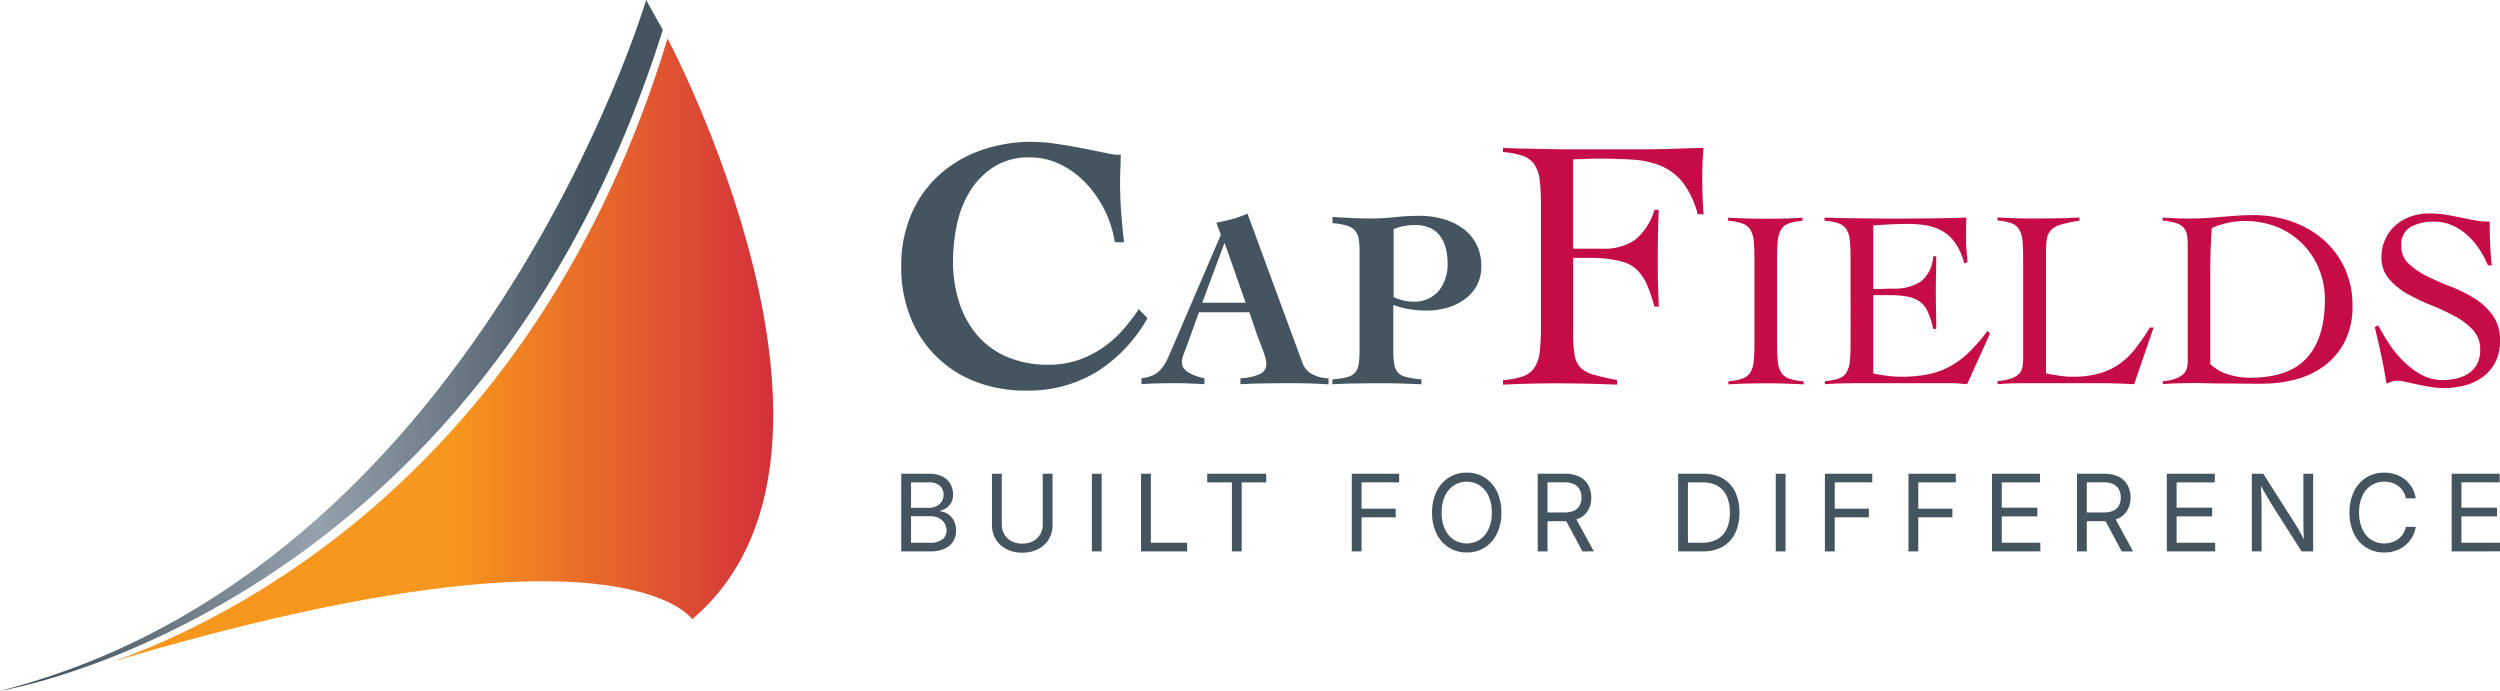
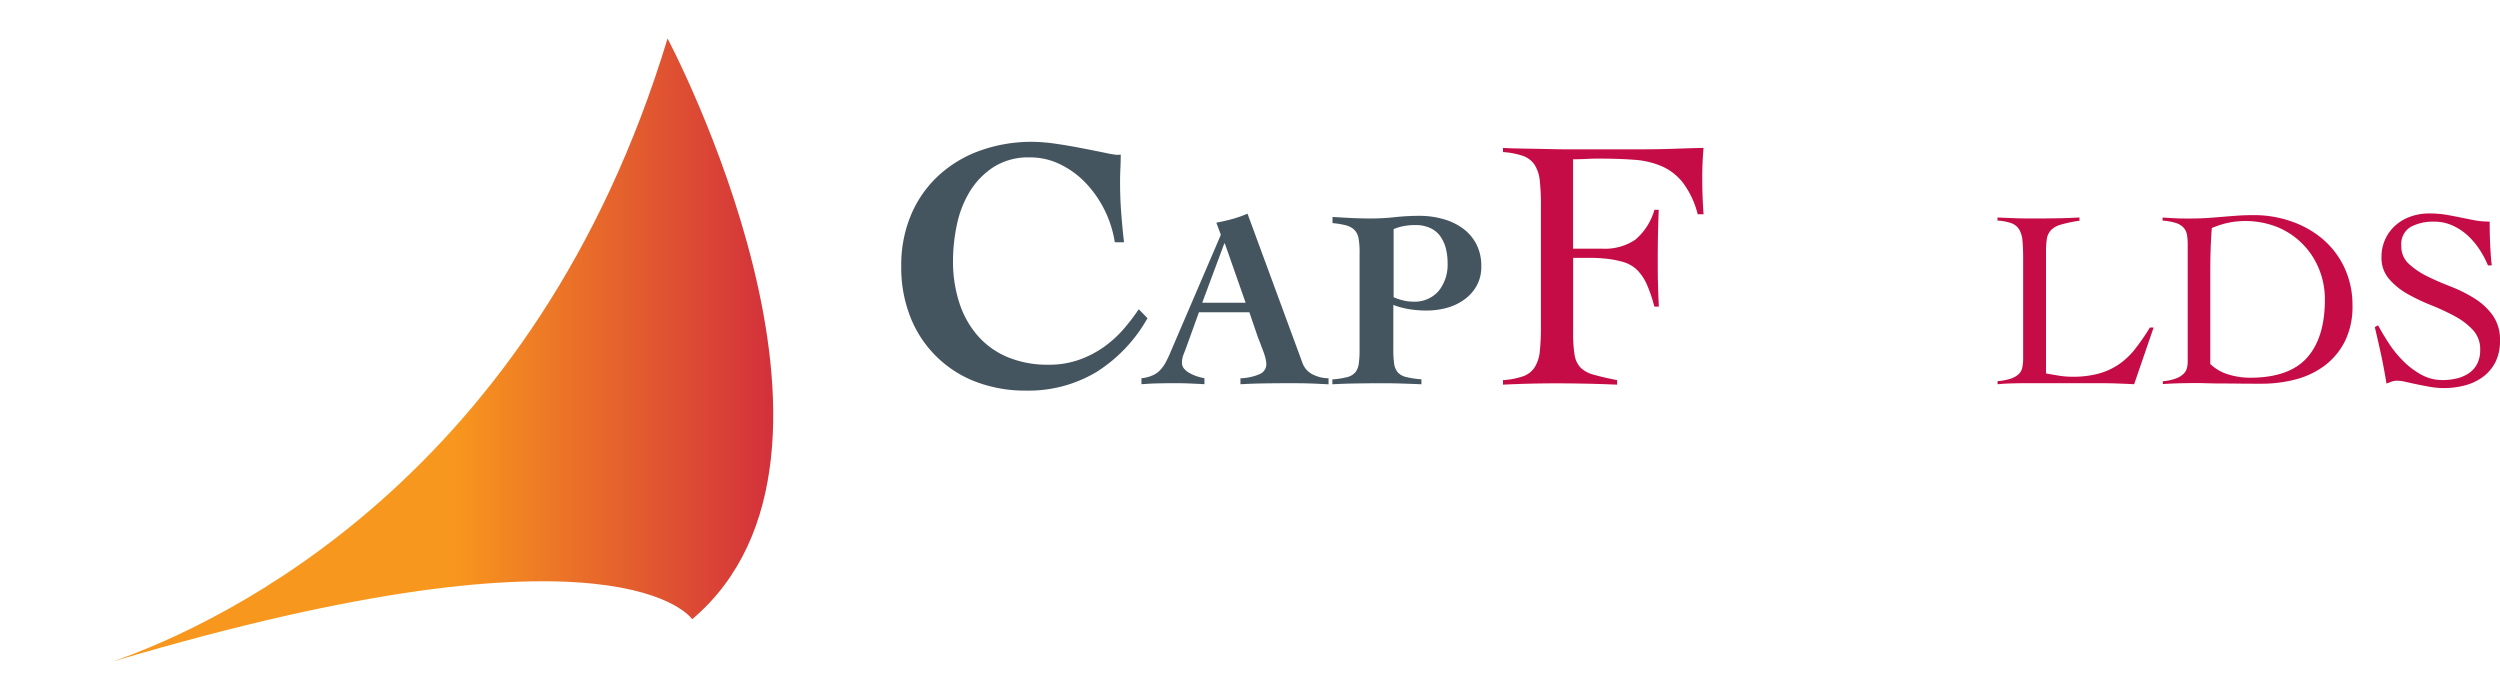
<svg xmlns="http://www.w3.org/2000/svg" width="318.457" height="88" viewBox="0 0 318.457 88">
  <defs>
    <linearGradient id="linear-gradient" y1="0.5" x2="1" y2="0.5" gradientUnits="objectBoundingBox">
      <stop offset="0.067" stop-color="#455560" />
      <stop offset="0.477" stop-color="#95a2ac" />
      <stop offset="0.876" stop-color="#455560" />
    </linearGradient>
    <linearGradient id="linear-gradient-2" y1="0.5" x2="1" y2="0.5" gradientUnits="objectBoundingBox">
      <stop offset="0.438" stop-color="#f8971d" />
      <stop offset="1" stop-color="#c60c46" />
    </linearGradient>
  </defs>
  <g id="Group_6" data-name="Group 6" transform="translate(-870.198 -121)">
    <g id="Group_2" data-name="Group 2" transform="translate(870.198 121)">
-       <path id="Path_3" data-name="Path 3" d="M125.1,8.228,122.979,4.42s-21.54,72.558-82.309,88C40.67,92.434,101.721,82.584,125.1,8.228Z" transform="translate(-40.67 -4.42)" fill="url(#linear-gradient)" />
      <path id="Path_4" data-name="Path 4" d="M121.537,7.91c-16.9,55.852-56.6,74.413-70.577,79.331h.014c64.634-19.221,73.7-5.353,73.7-5.353C149.61,60.741,121.537,7.91,121.537,7.91Z" transform="translate(-36.502 -3.006)" fill="url(#linear-gradient-2)" />
    </g>
    <g id="Group_5" data-name="Group 5" transform="translate(985.001 139.066)">
      <g id="Group_3" data-name="Group 3" transform="translate(0 0)">
        <path id="Path_5" data-name="Path 5" d="M30.352,88.51A14.167,14.167,0,0,0,26.676,81a11.271,11.271,0,0,0-3.241-2.385,8.641,8.641,0,0,0-3.928-.9,8.2,8.2,0,0,0-4.629,1.249,9.866,9.866,0,0,0-3.03,3.156,13.385,13.385,0,0,0-1.627,4.251,22.46,22.46,0,0,0-.477,4.545,17.024,17.024,0,0,0,.786,5.261,11.976,11.976,0,0,0,2.3,4.181,10.353,10.353,0,0,0,3.788,2.764,13.2,13.2,0,0,0,5.3,1,11.312,11.312,0,0,0,3.928-.645,12.816,12.816,0,0,0,3.17-1.655A14.233,14.233,0,0,0,31.5,99.551a26.286,26.286,0,0,0,1.908-2.5l1.108,1.15a19.23,19.23,0,0,1-6.467,6.832A16.876,16.876,0,0,1,19,107.421a17.508,17.508,0,0,1-6.341-1.122A14.443,14.443,0,0,1,4.342,98.12,17.089,17.089,0,0,1,3.15,91.568a16.4,16.4,0,0,1,1.235-6.5,14.421,14.421,0,0,1,3.451-4.98A15.535,15.535,0,0,1,13.11,76.88a19.353,19.353,0,0,1,6.748-1.15,21.574,21.574,0,0,1,3.03.253c1.164.168,2.287.365,3.353.575,1.108.21,2.062.407,2.89.575a12.563,12.563,0,0,0,1.473.253,2.081,2.081,0,0,0,.505-.042c0,.6-.014,1.178-.042,1.754s-.042,1.15-.042,1.768c0,1.291.042,2.567.14,3.83s.21,2.553.365,3.83H30.352Z" transform="translate(-3.15 -75.73)" fill="#455560" />
        <path id="Path_6" data-name="Path 6" d="M24.92,103.223a4.594,4.594,0,0,0,1.5-.379,2.911,2.911,0,0,0,1-.729,4.942,4.942,0,0,0,.715-1.052,14.443,14.443,0,0,0,.631-1.375l6.327-14.744L34.516,83.4c.687-.126,1.361-.281,2.034-.463a14.359,14.359,0,0,0,1.936-.687l7,19.009a2.611,2.611,0,0,0,1.361,1.5,4.525,4.525,0,0,0,1.964.463v.772c-.407-.028-.87-.042-1.389-.07s-1.038-.042-1.543-.056-1.038-.014-1.543-.014H42.975c-.9,0-1.8.014-2.693.028s-1.8.056-2.693.1v-.758a6.66,6.66,0,0,0,2.483-.547,1.365,1.365,0,0,0,.814-1.263,3.54,3.54,0,0,0-.112-.744,7,7,0,0,0-.295-.926c-.112-.309-.238-.631-.351-.94s-.224-.575-.309-.786l-1.094-3.2H32.3l-1.641,4.545c-.112.295-.224.589-.337.87a2.856,2.856,0,0,0-.182,1.066,1.126,1.126,0,0,0,.281.715,2.446,2.446,0,0,0,.715.561,5.137,5.137,0,0,0,.94.407,5.5,5.5,0,0,0,.926.224v.772c-.687-.042-1.389-.07-2.076-.1s-1.389-.028-2.076-.028c-.645,0-1.291.014-1.936.028s-1.291.056-1.936.1v-.758ZM38.247,93.6,35.6,86.052h-.07L32.72,93.6Z" transform="translate(5.62 -73.103)" fill="#455560" />
        <path id="Path_7" data-name="Path 7" d="M45.769,87.136a10.24,10.24,0,0,0-.126-1.782,2.1,2.1,0,0,0-.505-1.08,2.4,2.4,0,0,0-1.052-.6,10.436,10.436,0,0,0-1.768-.295V82.59c.617.042,1.347.084,2.16.126s1.726.07,2.75.07a27.864,27.864,0,0,0,3.044-.168,28.893,28.893,0,0,1,3.142-.168,10.715,10.715,0,0,1,2.932.393,7.789,7.789,0,0,1,2.511,1.164A5.724,5.724,0,0,1,60.611,86a5.986,5.986,0,0,1,.659,2.862,4.931,4.931,0,0,1-.6,2.511,5.275,5.275,0,0,1-1.585,1.754,6.809,6.809,0,0,1-2.231,1.052,9.765,9.765,0,0,1-2.567.337,13.83,13.83,0,0,1-2.146-.168,10.276,10.276,0,0,1-2.076-.547v5.654a12.606,12.606,0,0,0,.1,1.8,2.156,2.156,0,0,0,.449,1.108,2.035,2.035,0,0,0,1.066.617,12.047,12.047,0,0,0,1.964.295v.631c-.926-.042-1.838-.07-2.764-.1s-1.838-.028-2.75-.028c-1,0-1.964.014-2.932.028s-1.936.056-2.9.1v-.617a11.261,11.261,0,0,0,1.894-.295,2,2,0,0,0,1.038-.617,2.275,2.275,0,0,0,.435-1.108,12.478,12.478,0,0,0,.1-1.8V87.136Zm4.321,5.682a7.729,7.729,0,0,0,1.178.393,5.153,5.153,0,0,0,1.277.168A4.032,4.032,0,0,0,55.856,92a5.339,5.339,0,0,0,1.122-3.479,7.6,7.6,0,0,0-.224-1.922,4.664,4.664,0,0,0-.715-1.557,3.217,3.217,0,0,0-1.277-1.038,4.43,4.43,0,0,0-1.922-.379,7.716,7.716,0,0,0-1.417.126,6.2,6.2,0,0,0-1.319.393v8.67Z" transform="translate(12.618 -73.023)" fill="#455560" />
        <path id="Path_8" data-name="Path 8" d="M66.726,99.778a16.852,16.852,0,0,0,.182,2.862,3.093,3.093,0,0,0,.758,1.627,3.746,3.746,0,0,0,1.7.912c.744.21,1.74.449,2.96.687v.575c-1.319-.056-2.623-.1-3.9-.126s-2.581-.042-3.9-.042q-1.7,0-3.367.042-1.683.042-3.367.126v-.575a10.068,10.068,0,0,0,2.6-.505,2.9,2.9,0,0,0,1.445-1.15,4.7,4.7,0,0,0,.645-2.034,28.614,28.614,0,0,0,.14-3.184V83.687a28.445,28.445,0,0,0-.14-3.185,4.7,4.7,0,0,0-.645-2.034,2.972,2.972,0,0,0-1.445-1.15,10.069,10.069,0,0,0-2.6-.505V76.28c.435.028,1,.056,1.7.07l2.174.042,2.174.042c.7.014,1.249.028,1.655.028h9.96c1.557,0,2.932-.028,4.124-.07s2.441-.084,3.76-.112q-.084.968-.126,1.894-.042.947-.042,1.852c0,.8.014,1.571.042,2.357s.07,1.557.126,2.357h-.744a11.256,11.256,0,0,0-1.908-4.054,6.933,6.933,0,0,0-2.75-2.1,10.8,10.8,0,0,0-3.577-.8c-1.333-.1-2.806-.14-4.433-.14q-.779,0-1.557.042c-.519.028-1.066.042-1.655.042V89.116h3.676a6.885,6.885,0,0,0,4.265-1.15,7.8,7.8,0,0,0,2.427-3.8h.547q-.126,3.093-.126,6.271c0,1.108,0,2.118.028,3.058s.056,1.936.112,3h-.575a17.957,17.957,0,0,0-.968-2.848,6.186,6.186,0,0,0-1.206-1.8,4.3,4.3,0,0,0-1.712-1.01,12.727,12.727,0,0,0-2.469-.463,18.213,18.213,0,0,0-1.838-.084H66.726v9.483Z" transform="translate(18.862 -75.508)" fill="#c60c46" />
-         <path id="Path_9" data-name="Path 9" d="M78.286,103.453a6.976,6.976,0,0,0,1.81-.351,1.927,1.927,0,0,0,.982-.8,3.318,3.318,0,0,0,.421-1.431c.056-.589.084-1.333.084-2.245V87.853c0-.9-.028-1.655-.084-2.245a3.317,3.317,0,0,0-.421-1.431,2.034,2.034,0,0,0-1.01-.814,6.771,6.771,0,0,0-1.838-.351V82.62c.884.042,1.754.07,2.623.1s1.74.028,2.623.028c.7,0,1.417-.014,2.132-.028s1.4-.056,2.1-.1v.393a6.853,6.853,0,0,0-1.782.351,1.8,1.8,0,0,0-.968.814,3.529,3.529,0,0,0-.407,1.431c-.056.589-.084,1.333-.084,2.245V98.627c0,.9.028,1.655.084,2.245a3.317,3.317,0,0,0,.421,1.431,1.939,1.939,0,0,0,1.01.8,6.894,6.894,0,0,0,1.866.351v.393c-.814-.042-1.641-.07-2.455-.1s-1.627-.028-2.441-.028-1.571.014-2.357.028-1.543.056-2.329.1v-.393Z" transform="translate(27.097 -72.954)" fill="#c60c46" />
-         <path id="Path_10" data-name="Path 10" d="M93.195,102.461c.365.084.9.182,1.613.281a14.353,14.353,0,0,0,1.964.14,17.229,17.229,0,0,0,3.465-.323,9.729,9.729,0,0,0,2.806-1.038,11.229,11.229,0,0,0,2.4-1.81,21.376,21.376,0,0,0,2.287-2.651l.351.295-2.932,6.481c-.365-.042-.744-.07-1.136-.1s-.758-.028-1.122-.028H90.768c-.617,0-1.249.014-1.866.028s-1.249.056-1.866.1v-.393a6.976,6.976,0,0,0,1.81-.351,1.839,1.839,0,0,0,.968-.8,3.529,3.529,0,0,0,.407-1.431c.056-.589.084-1.333.084-2.245V87.843c0-.9-.028-1.655-.084-2.245a3.321,3.321,0,0,0-.407-1.431,1.939,1.939,0,0,0-1-.814A6.772,6.772,0,0,0,86.98,83V82.61c.729.028,1.431.042,2.076.056s1.333.028,2.034.028,1.431.028,2.217.028,1.669.014,2.665.014c1.5,0,3.016-.014,4.517-.028s3.03-.056,4.587-.1c-.042.491-.056.954-.056,1.375v1.291c0,.477.014.954.056,1.431s.084,1.01.126,1.6l-.421.126a8.045,8.045,0,0,0-1.108-2.539,5.2,5.2,0,0,0-1.613-1.529,5.931,5.931,0,0,0-2.02-.744,13.6,13.6,0,0,0-2.329-.2c-1.487,0-2.988.07-4.517.2v8.095c.435,0,.842-.014,1.249-.028s.814-.028,1.249-.028a6.22,6.22,0,0,0,3.535-.884,4.331,4.331,0,0,0,1.6-3.241h.393c0,.772-.014,1.543-.028,2.329s-.028,1.543-.028,2.287c0,.772.014,1.543.028,2.315s.028,1.543.028,2.329h-.393a10.094,10.094,0,0,0-.7-2.217,3.124,3.124,0,0,0-1.066-1.3,4.212,4.212,0,0,0-1.585-.617,12.511,12.511,0,0,0-2.217-.168H93.195v9.974Z" transform="translate(30.622 -72.958)" fill="#c60c46" />
        <path id="Path_11" data-name="Path 11" d="M113.183,83.007a16.953,16.953,0,0,0-2.427.505,2.763,2.763,0,0,0-1.277.729,2.13,2.13,0,0,0-.505,1.108,10.632,10.632,0,0,0-.1,1.627v15.488c.575.112,1.15.2,1.7.295a10.961,10.961,0,0,0,1.655.126,12.426,12.426,0,0,0,3.325-.393,8.54,8.54,0,0,0,2.567-1.164,9.365,9.365,0,0,0,2.076-1.95,27.517,27.517,0,0,0,1.908-2.764h.477l-2.483,7.225c-.772-.042-1.557-.07-2.343-.1s-1.571-.028-2.343-.028h-9.483c-.533,0-1.08.014-1.613.028s-1.08.056-1.613.1v-.393a7.151,7.151,0,0,0,1.7-.323,2.826,2.826,0,0,0,.982-.561,1.563,1.563,0,0,0,.463-.842,5.386,5.386,0,0,0,.112-1.108V87.833c0-.9-.028-1.655-.084-2.245a3.322,3.322,0,0,0-.407-1.431,1.928,1.928,0,0,0-.968-.814,6.432,6.432,0,0,0-1.81-.351V82.6c.842.042,1.669.07,2.5.1s1.655.028,2.5.028c.9,0,1.81-.014,2.722-.028s1.824-.056,2.722-.1v.407Z" transform="translate(36.951 -72.962)" fill="#c60c46" />
        <path id="Path_12" data-name="Path 12" d="M117.68,103.549a6.372,6.372,0,0,0,1.7-.351,2.857,2.857,0,0,0,.968-.589,1.587,1.587,0,0,0,.435-.729,3.75,3.75,0,0,0,.1-.772V86.2a8.192,8.192,0,0,0-.084-1.249,1.849,1.849,0,0,0-.407-.926,2.21,2.21,0,0,0-.954-.617,7.413,7.413,0,0,0-1.754-.323v-.393c.561.042,1.122.07,1.683.1s1.122.028,1.683.028c.758,0,1.473-.014,2.16-.056s1.361-.1,2.034-.154,1.319-.112,1.964-.154,1.319-.07,2.006-.07a14.484,14.484,0,0,1,4.91.814,12.4,12.4,0,0,1,4.026,2.3,10.766,10.766,0,0,1,2.722,3.633,11.2,11.2,0,0,1,1,4.77,9.862,9.862,0,0,1-.968,4.559,8.845,8.845,0,0,1-2.581,3.1,10.686,10.686,0,0,1-3.69,1.754,17,17,0,0,1-4.335.547c-1.136,0-2.132,0-2.974-.014s-1.571-.014-2.188-.014-1.178-.014-1.683-.028-.968-.028-1.417-.028c-.729,0-1.459.014-2.16.028s-1.431.056-2.16.1v-.351Zm6.088-2.188a5.647,5.647,0,0,0,2.371,1.347,9.412,9.412,0,0,0,2.693.393c3.311,0,5.738-.856,7.253-2.553s2.273-4.167,2.273-7.393a10.154,10.154,0,0,0-.758-3.928,9.667,9.667,0,0,0-5.3-5.317,11.044,11.044,0,0,0-6.271-.547,11.55,11.55,0,0,0-2.076.673c-.084,1.122-.14,2.231-.168,3.353s-.028,2.245-.028,3.395v10.578Z" transform="translate(42.99 -73.051)" fill="#c60c46" />
        <path id="Path_13" data-name="Path 13" d="M151.385,88.894a12.518,12.518,0,0,0-1.08-2.048,9.5,9.5,0,0,0-1.529-1.81,7.207,7.207,0,0,0-1.95-1.277,5.541,5.541,0,0,0-2.3-.477,6.038,6.038,0,0,0-3.016.673,2.548,2.548,0,0,0-1.178,2.413,2.964,2.964,0,0,0,.94,2.273,9.823,9.823,0,0,0,2.329,1.585c.926.463,1.936.9,3.016,1.319a17.784,17.784,0,0,1,3.016,1.5,8.311,8.311,0,0,1,2.329,2.146,5.4,5.4,0,0,1,.94,3.241,6.039,6.039,0,0,1-.575,2.722,5.4,5.4,0,0,1-1.571,1.88,6.779,6.779,0,0,1-2.287,1.094,10.571,10.571,0,0,1-2.792.351,10.289,10.289,0,0,1-1.683-.154c-.575-.1-1.136-.21-1.683-.323s-1.024-.224-1.473-.323a4.935,4.935,0,0,0-1.052-.14,2.118,2.118,0,0,0-.673.112q-.316.126-.673.253-.295-1.852-.673-3.619c-.252-1.178-.533-2.385-.814-3.577l.421-.224c.393.729.856,1.515,1.4,2.343a13.818,13.818,0,0,0,1.852,2.259,10.217,10.217,0,0,0,2.273,1.7,5.56,5.56,0,0,0,2.693.673,7.786,7.786,0,0,0,1.81-.21,4.719,4.719,0,0,0,1.529-.659,3.292,3.292,0,0,0,1.052-1.178,3.82,3.82,0,0,0,.393-1.8,3.589,3.589,0,0,0-.94-2.553,8.9,8.9,0,0,0-2.329-1.754,28.674,28.674,0,0,0-3.016-1.4,24.034,24.034,0,0,1-3.016-1.445,8.705,8.705,0,0,1-2.329-1.908,4.088,4.088,0,0,1-.94-2.778,5.325,5.325,0,0,1,1.8-4.04,5.8,5.8,0,0,1,1.922-1.108,6.994,6.994,0,0,1,2.287-.393,14.143,14.143,0,0,1,2.146.154c.631.112,1.249.224,1.852.351.631.126,1.235.253,1.838.365a10.583,10.583,0,0,0,1.936.168c0,.954.014,1.88.056,2.806s.1,1.852.21,2.778h-.463Z" transform="translate(50.753 -73.111)" fill="#c60c46" />
      </g>
-       <path id="Path_14" data-name="Path 14" d="M1.689-4.723v-9.893H5.208a3.732,3.732,0,0,1,1.71.349,2.414,2.414,0,0,1,1.023.94,2.616,2.616,0,0,1,.342,1.335,2.21,2.21,0,0,1-.219,1.039,1.839,1.839,0,0,1-.584.667,2.83,2.83,0,0,1-.817.385v.08a2.08,2.08,0,0,1,.949.329,2.279,2.279,0,0,1,.76.817,2.549,2.549,0,0,1,.3,1.285,2.662,2.662,0,0,1-.352,1.371,2.4,2.4,0,0,1-1.1.949,4.541,4.541,0,0,1-1.919.349Zm1.248-1.1H5.281a2.536,2.536,0,0,0,1.663-.442,1.417,1.417,0,0,0,.515-1.125,1.719,1.719,0,0,0-.256-.92,1.794,1.794,0,0,0-.727-.657,2.442,2.442,0,0,0-1.129-.242H2.938Zm0-4.449H5.169a2.256,2.256,0,0,0,.983-.206,1.641,1.641,0,0,0,.681-.584,1.582,1.582,0,0,0,.249-.89,1.48,1.48,0,0,0-.465-1.115A1.978,1.978,0,0,0,5.2-13.514H2.938Zm14.173,5.71a4.319,4.319,0,0,1-2.035-.458,3.353,3.353,0,0,1-1.351-1.255,3.454,3.454,0,0,1-.478-1.813v-6.527h1.248v6.427a2.545,2.545,0,0,0,.315,1.275,2.237,2.237,0,0,0,.9.876,2.905,2.905,0,0,0,1.4.319,2.847,2.847,0,0,0,1.394-.322,2.249,2.249,0,0,0,.9-.876,2.547,2.547,0,0,0,.312-1.271v-6.427h1.248V-8.09a3.454,3.454,0,0,1-.478,1.813,3.363,3.363,0,0,1-1.345,1.255A4.294,4.294,0,0,1,17.111-4.564ZM27.22-14.616v9.893H25.972v-9.893Zm5.017,9.893v-9.893h1.248v8.791h4.621v1.1Zm8.43-8.791v-1.1h7.516v1.1H45.056v8.791H43.807v-8.791ZM59.08-4.723v-9.893h6.035v1.1H60.328v3.353h4.349v1.1H60.328v4.336Zm14.644.139a4.2,4.2,0,0,1-2.274-.624,4.286,4.286,0,0,1-1.57-1.766,5.945,5.945,0,0,1-.571-2.689,5.961,5.961,0,0,1,.571-2.7,4.309,4.309,0,0,1,1.57-1.769,4.186,4.186,0,0,1,2.274-.627A4.165,4.165,0,0,1,76-14.128a4.326,4.326,0,0,1,1.564,1.769,5.961,5.961,0,0,1,.571,2.7,5.945,5.945,0,0,1-.571,2.689A4.3,4.3,0,0,1,76-5.208,4.182,4.182,0,0,1,73.724-4.584Zm0-1.155a2.97,2.97,0,0,0,1.61-.451,3.148,3.148,0,0,0,1.149-1.328,4.855,4.855,0,0,0,.428-2.145,4.894,4.894,0,0,0-.428-2.155,3.144,3.144,0,0,0-1.149-1.331,2.97,2.97,0,0,0-1.61-.451,2.97,2.97,0,0,0-1.613.455,3.162,3.162,0,0,0-1.152,1.331,4.872,4.872,0,0,0-.428,2.151,4.833,4.833,0,0,0,.428,2.141,3.166,3.166,0,0,0,1.152,1.328A2.97,2.97,0,0,0,73.724-5.739Zm9.041,1.016v-9.893h3.446a4.063,4.063,0,0,1,1.879.388,2.588,2.588,0,0,1,1.122,1.076,3.261,3.261,0,0,1,.372,1.577A3.172,3.172,0,0,1,89.205-10a2.568,2.568,0,0,1-1.129,1.052,4.184,4.184,0,0,1-1.879.375H83.462V-9.683h2.7a2.886,2.886,0,0,0,1.242-.229,1.521,1.521,0,0,0,.707-.654,2.1,2.1,0,0,0,.229-1.009,2.172,2.172,0,0,0-.229-1.026,1.575,1.575,0,0,0-.71-.677,2.788,2.788,0,0,0-1.252-.242H84.013v8.8Zm5.7,0-2.39-4.455h1.408l2.43,4.455Zm15.272,0h-2.39v-1.1h2.311a3.931,3.931,0,0,0,2.005-.465,2.866,2.866,0,0,0,1.188-1.331,4.991,4.991,0,0,0,.392-2.068,4.922,4.922,0,0,0-.388-2.045,2.886,2.886,0,0,0-1.155-1.318,3.674,3.674,0,0,0-1.922-.461h-2.483v-1.1h2.57a4.877,4.877,0,0,1,2.473.591,3.909,3.909,0,0,1,1.574,1.7,5.888,5.888,0,0,1,.548,2.639,5.932,5.932,0,0,1-.551,2.659,3.912,3.912,0,0,1-1.607,1.71A5.128,5.128,0,0,1,103.734-4.723ZM101.9-14.616v9.893h-1.248v-9.893Zm12.433,0v9.893h-1.248v-9.893Zm5.017,9.893v-9.893h6.035v1.1H120.6v3.353h4.349v1.1H120.6v4.336Zm10.641,0v-9.893h6.035v1.1h-4.787v3.353h4.349v1.1h-4.349v4.336Zm10.641,0v-9.893h6.115v1.1h-4.867v3.227h4.528v1.109h-4.528v3.353h4.913v1.1Zm10.827,0v-9.893h3.446a4.063,4.063,0,0,1,1.879.388,2.588,2.588,0,0,1,1.122,1.076,3.261,3.261,0,0,1,.372,1.577A3.172,3.172,0,0,1,157.9-10a2.568,2.568,0,0,1-1.129,1.052,4.184,4.184,0,0,1-1.879.375h-2.736V-9.683h2.7a2.886,2.886,0,0,0,1.242-.229,1.521,1.521,0,0,0,.707-.654,2.1,2.1,0,0,0,.229-1.009,2.172,2.172,0,0,0-.229-1.026,1.575,1.575,0,0,0-.71-.677,2.788,2.788,0,0,0-1.252-.242h-2.138v8.8Zm5.7,0-2.39-4.455h1.408l2.43,4.455Zm5.741,0v-9.893h6.115v1.1h-4.867v3.227h4.528v1.109h-4.528v3.353h4.913v1.1Zm10.827,0v-9.893h1.461l4.037,6.354q.153.232.372.608t.475.84q.256.465.5.983l-.166.053q-.046-.525-.07-1.036t-.03-.946q-.007-.435-.007-.714v-6.142h1.242v9.893h-1.474l-3.592-5.65q-.226-.359-.475-.77t-.571-.976q-.322-.564-.773-1.361l.212-.073q.033.744.056,1.364t.037,1.079q.013.458.013.724v5.664Zm16.875.139a4.244,4.244,0,0,1-2.291-.624,4.255,4.255,0,0,1-1.57-1.766,5.974,5.974,0,0,1-.568-2.689,5.985,5.985,0,0,1,.568-2.7,4.283,4.283,0,0,1,1.57-1.766,4.227,4.227,0,0,1,2.291-.627,4.506,4.506,0,0,1,1.428.222,3.884,3.884,0,0,1,1.205.647,3.691,3.691,0,0,1,.89,1.029,4.042,4.042,0,0,1,.488,1.374h-1.255a2.6,2.6,0,0,0-.362-.91,2.526,2.526,0,0,0-.627-.664,2.712,2.712,0,0,0-.82-.408,3.238,3.238,0,0,0-.946-.136,3,3,0,0,0-1.65.465,3.132,3.132,0,0,0-1.142,1.345,4.958,4.958,0,0,0-.415,2.128,4.907,4.907,0,0,0,.418,2.121A3.131,3.131,0,0,0,188.956-6.2a3,3,0,0,0,1.643.461,3.167,3.167,0,0,0,.946-.139,2.771,2.771,0,0,0,.817-.408,2.552,2.552,0,0,0,.627-.661,2.661,2.661,0,0,0,.372-.9h1.248a3.862,3.862,0,0,1-.485,1.358,3.831,3.831,0,0,1-.89,1.029,3.858,3.858,0,0,1-1.2.654A4.467,4.467,0,0,1,190.6-4.584Zm8.582-.139v-9.893H205.3v1.1H200.43v3.227h4.528v1.109H200.43v3.353h4.913v1.1Z" transform="translate(-1.689 56.895)" fill="#455560" />
    </g>
  </g>
</svg>